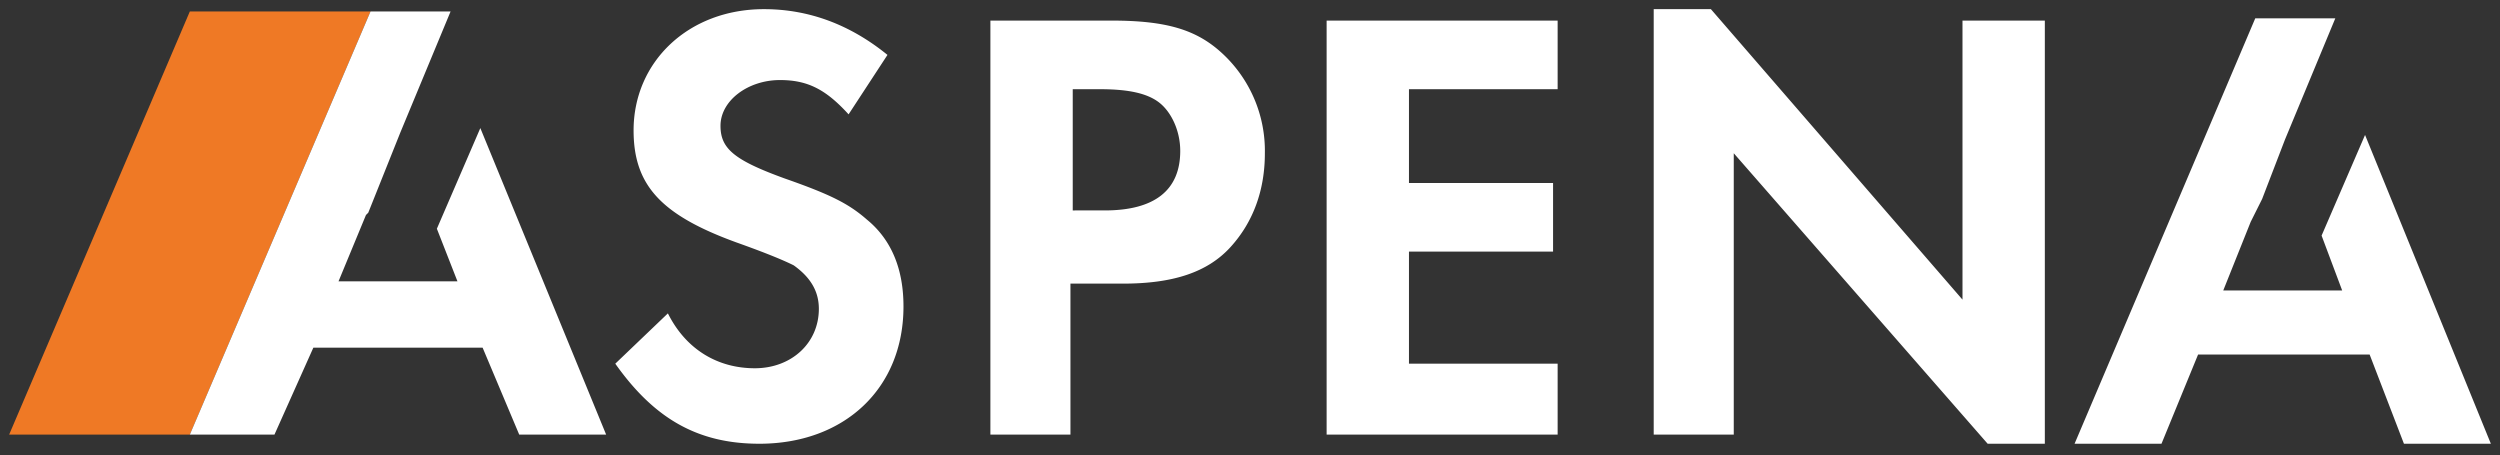
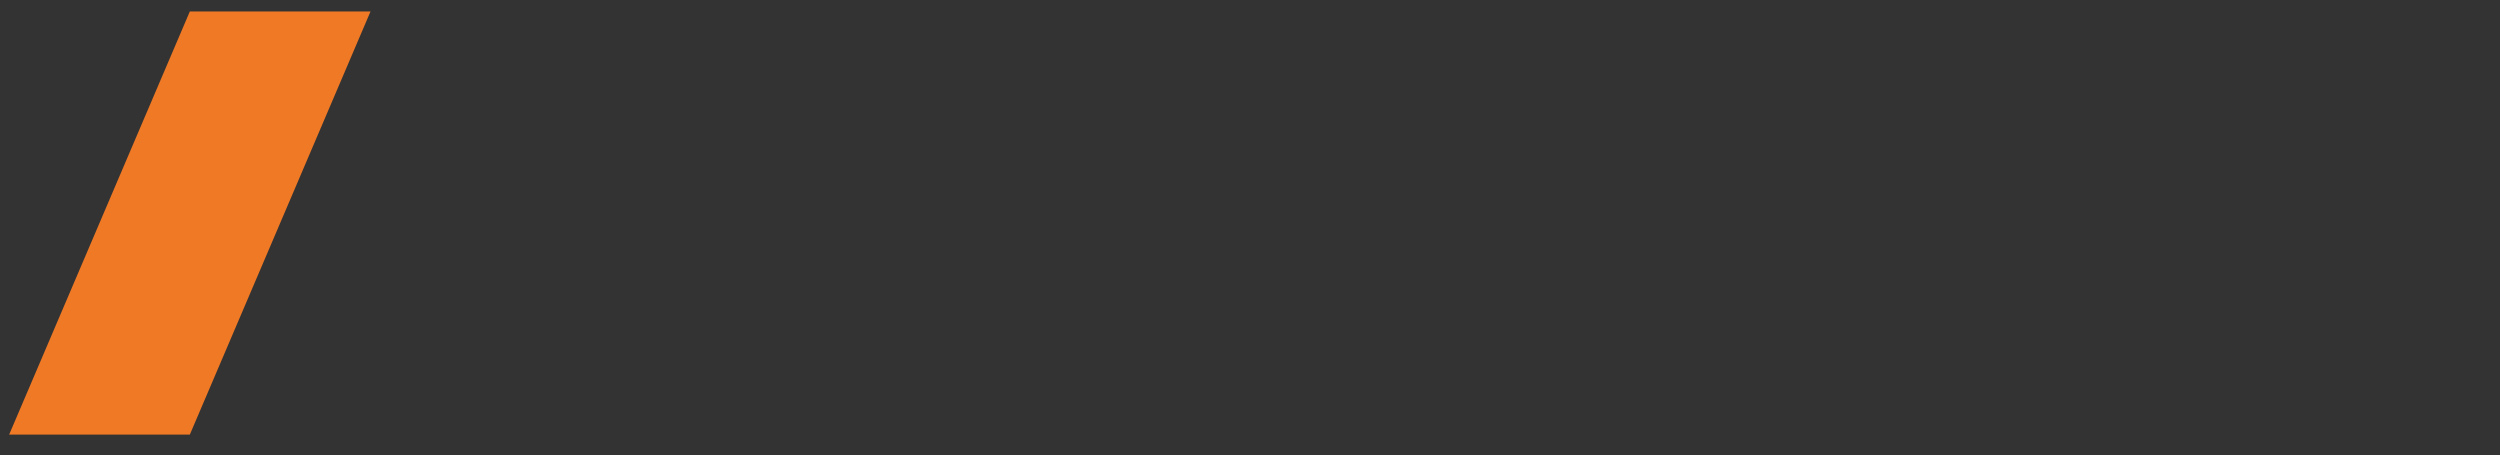
<svg xmlns="http://www.w3.org/2000/svg" viewBox="0 0 109.3 19.9">
  <rect x="0" y="0" width="109.3" height="19.9" fill="#333333" stroke="none" />
  <path fill="#ef7925" d="M8.3.5.4 19h7.9L16.2.5z" />
-   <path fill="#fff" d="M37.1 5c-1-1.1-1.8-1.5-3-1.5-1.4 0-2.6.9-2.6 2 0 1 .6 1.5 2.8 2.3 2 .7 2.8 1.1 3.6 1.8 1.1.9 1.6 2.2 1.6 3.8 0 3.6-2.6 6-6.3 6-2.7 0-4.6-1.1-6.3-3.5l2.3-2.2c.8 1.6 2.2 2.4 3.8 2.4s2.8-1.1 2.8-2.6c0-.8-.4-1.4-1.1-1.9-.4-.2-1.1-.5-2.5-1-3.3-1.2-4.5-2.5-4.5-4.9 0-3 2.4-5.3 5.7-5.3 2 0 3.8.7 5.4 2zm11.2 4.2c2.2 0 3.3-.9 3.3-2.6 0-.9-.4-1.7-.9-2.1s-1.3-.6-2.6-.6h-1.2v5.3zM46.9 19h-3.6V.9h5.3c2.4 0 3.7.4 4.8 1.4a5.8 5.8 0 0 1 1.9 4.4c0 1.6-.5 3-1.5 4.1s-2.5 1.6-4.7 1.6h-2.3V19zM61.6 3.9V8h6.3v3h-6.3v4.9h6.5V19H58V.9h10.1v3zM72.3.4h2.5l11 12.7V.9h3.6v18.5h-2.5L75.8 6.7V19h-3.5zM21 5.6 19.1 10l.9 2.3h-5.2L16 9.4l.1-.1 1.4-3.5L19.7.5h-3.5L8.3 19H12l1.7-3.8h7.4l1.6 3.8h3.8zm82.4.3-1.9 4.4.9 2.4h-5.2l1.2-3 .5-1 1-2.6 2.2-5.3h-3.5l-7.9 18.6h3.8l1.6-3.9h7.5l1.5 3.9h3.8z" />
</svg>